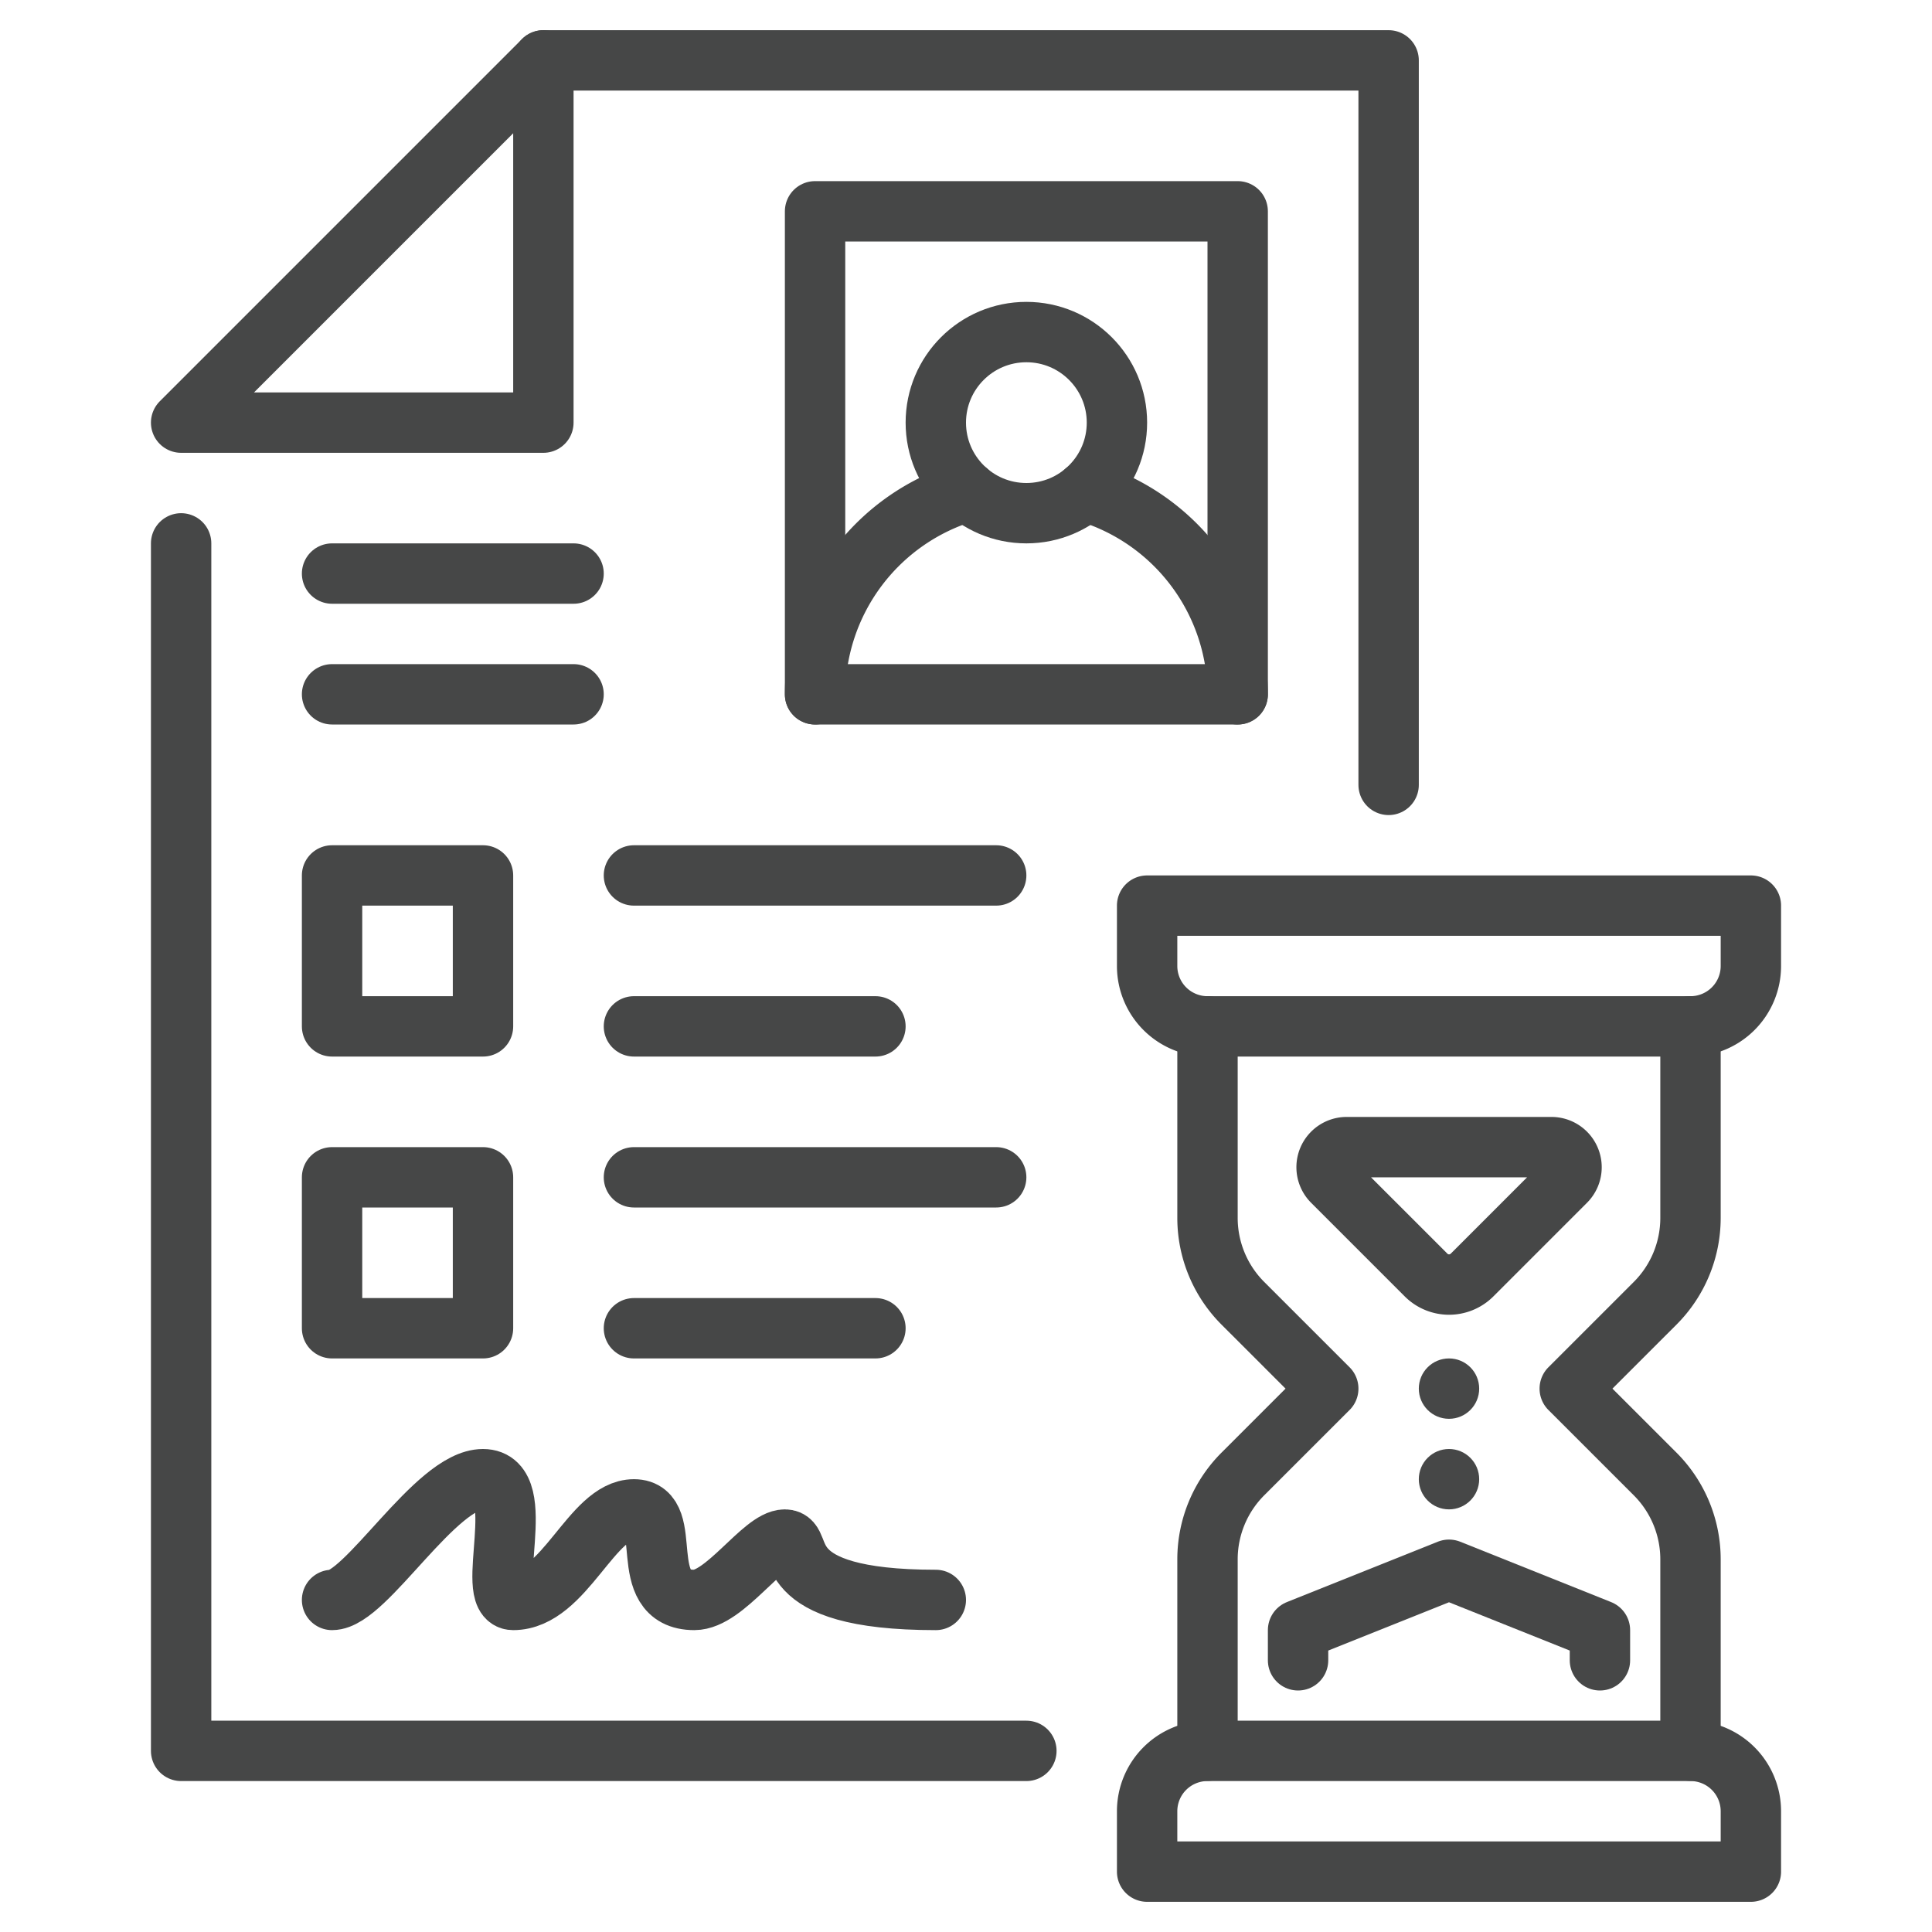
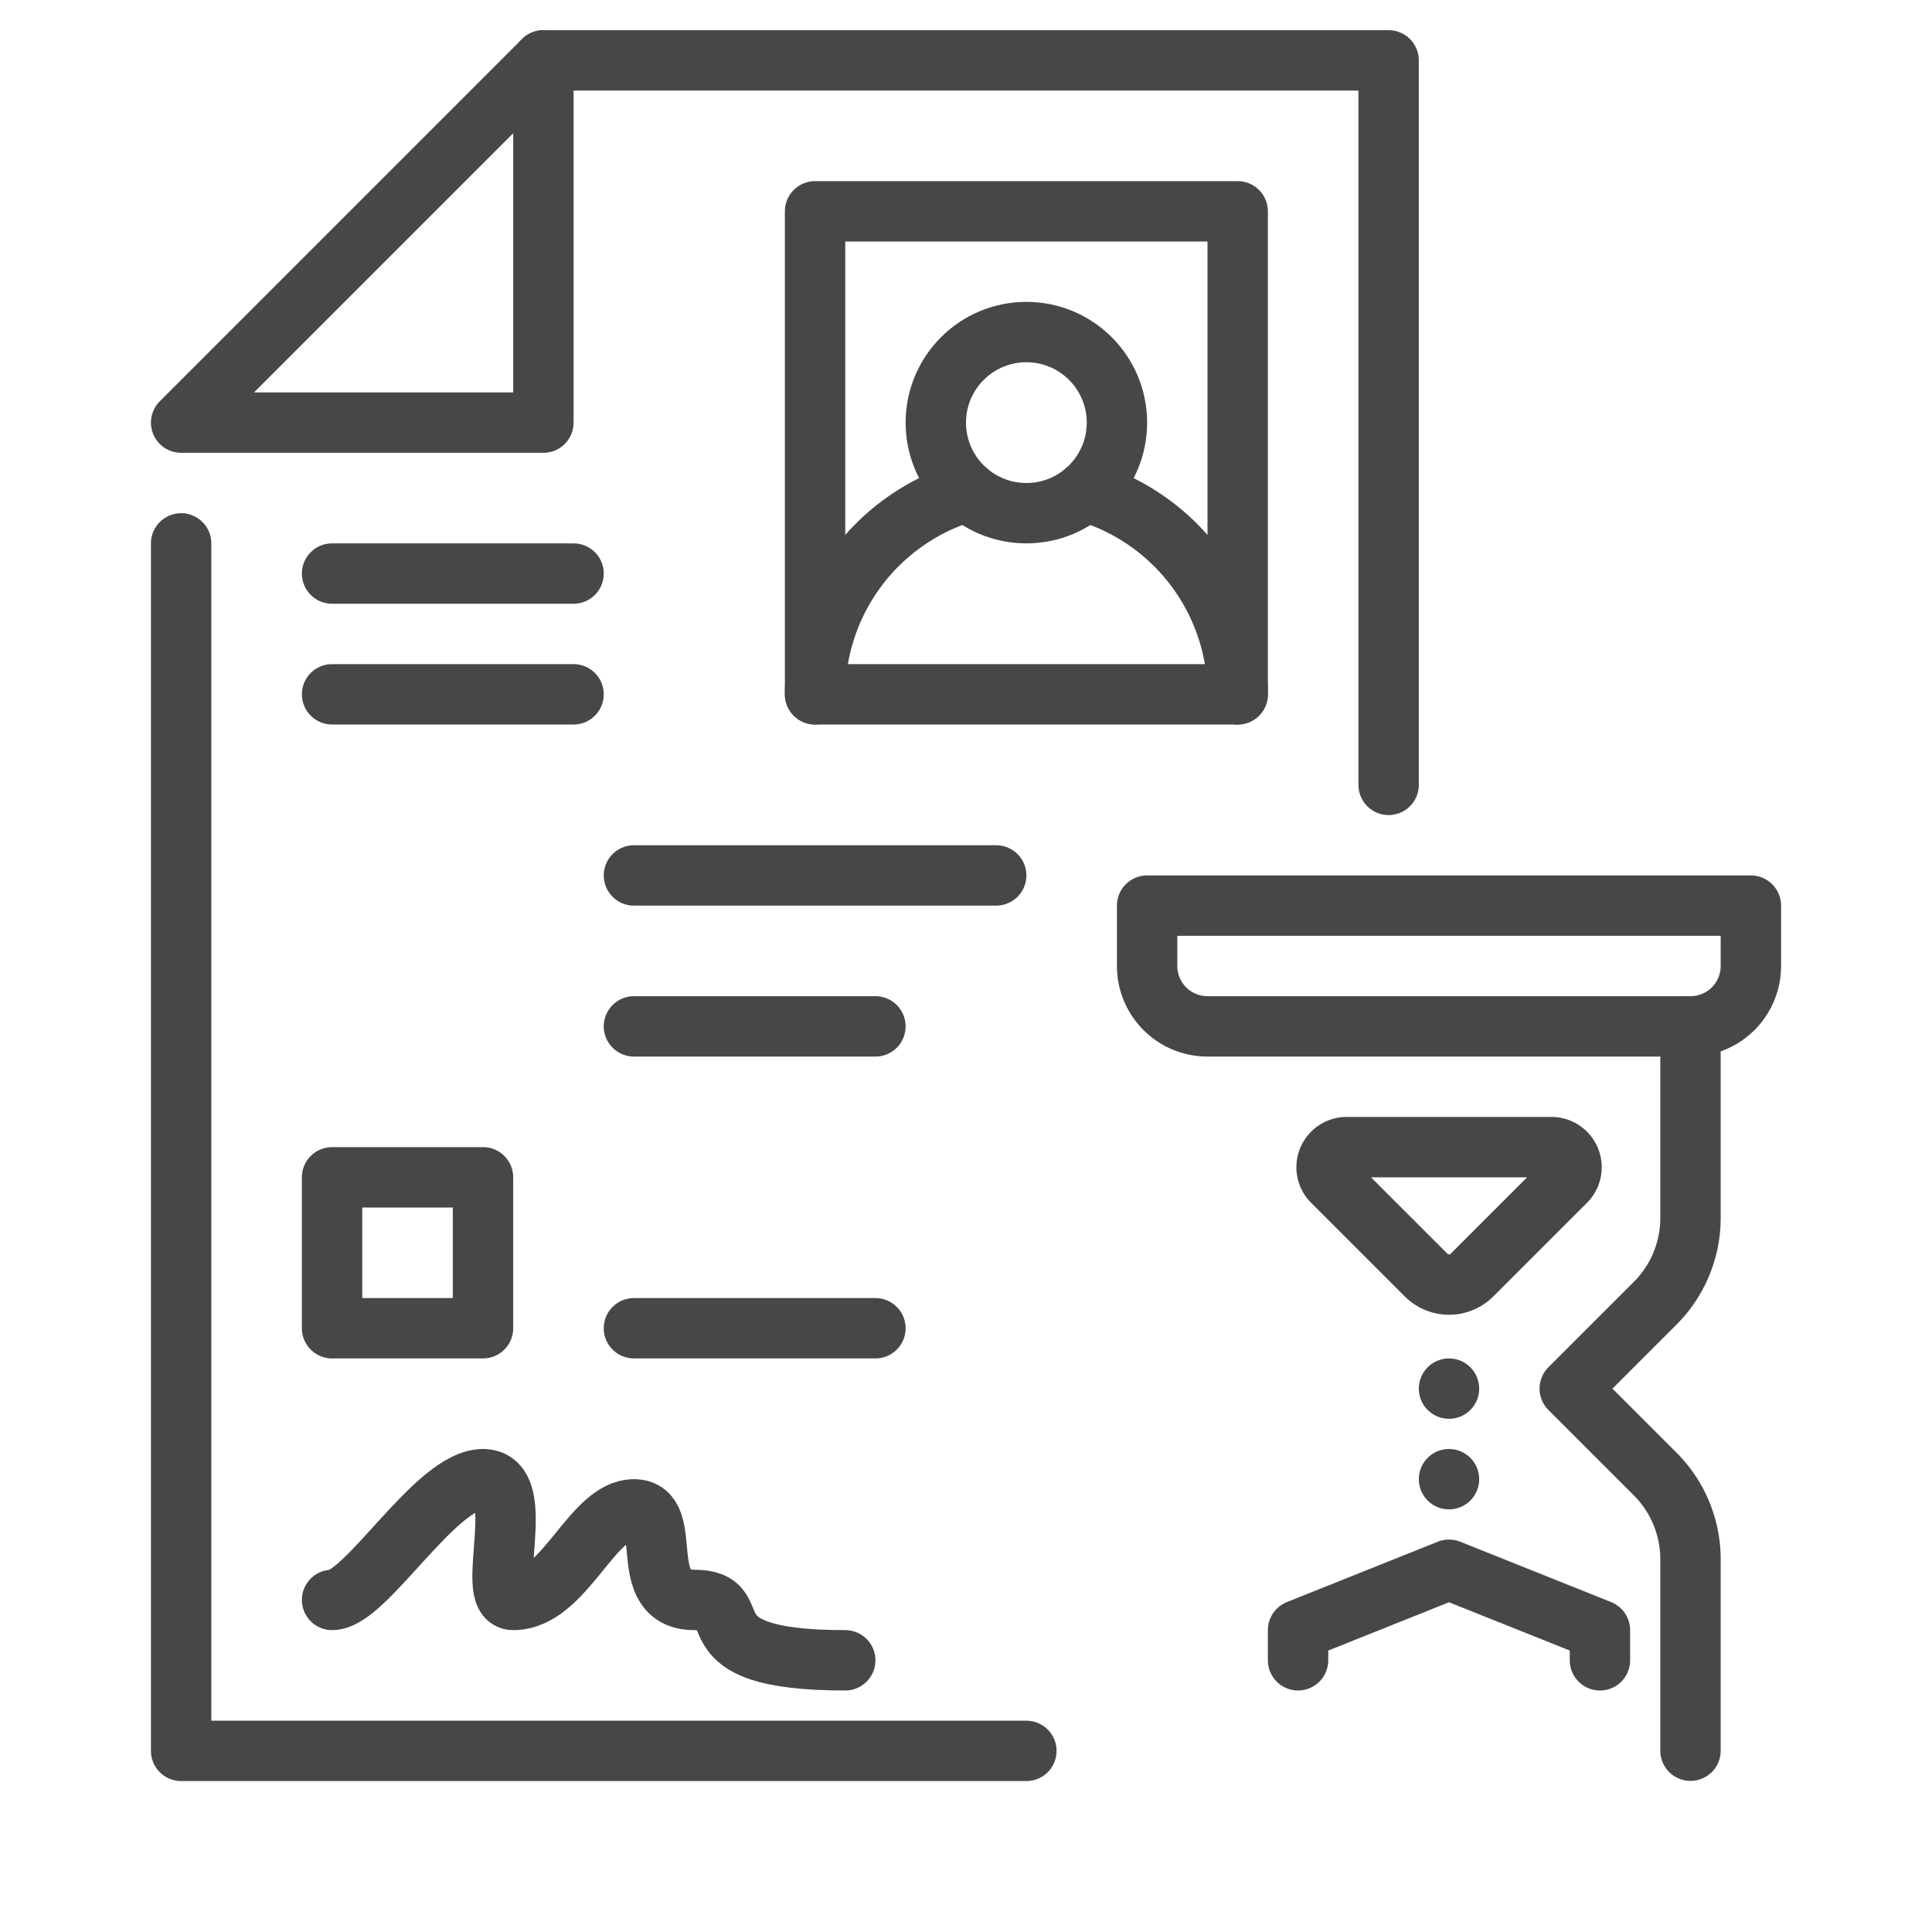
<svg xmlns="http://www.w3.org/2000/svg" id="Image" viewBox="0 0 64 64">
  <g fill="none" stroke="#464747" stroke-linecap="round" stroke-linejoin="round" stroke-width="2">
    <path d="m34 58h-28v-40" />
    <path d="m18 2h28v24" />
    <path d="m18 14h-12l12-12z" />
    <path d="m27 7h14v16h-14z" />
    <circle cx="34" cy="14" r="3" />
    <path d="m35.95 16.28a7.025 7.025 0 0 1 5.05 6.72" />
    <path d="m27 23a7.025 7.025 0 0 1 5.05-6.72" />
    <path d="m19 23h-8" />
    <path d="m19 19h-8" />
    <path d="m29 34h-8" />
    <path d="m33 29h-12" />
-     <path d="m11 29h5v5h-5z" />
    <path d="m29 44h-8" />
-     <path d="m33 39h-12" />
    <path d="m11 39h5v5h-5z" />
-     <path d="m11 53c1.121 0 3.432-4 5-4s.02 4 1 4c1.7 0 2.6-3 4-3s0 3 2 3c1.008 0 2.271-2 3-2s-.49 2 5 2" />
+     <path d="m11 53c1.121 0 3.432-4 5-4s.02 4 1 4c1.7 0 2.6-3 4-3s0 3 2 3s-.49 2 5 2" />
    <path d="m38 30h20a0 0 0 0 1 0 0v2a2 2 0 0 1 -2 2h-16a2 2 0 0 1 -2-2v-2a0 0 0 0 1 0 0z" />
-     <path d="m38 58h20a0 0 0 0 1 0 0v2a2 2 0 0 1 -2 2h-16a2 2 0 0 1 -2-2v-2a0 0 0 0 1 0 0z" transform="matrix(-1 0 0 -1 96 120)" />
    <path d="m56 34v6.343a4 4 0 0 1 -1.171 2.829l-2.829 2.828 2.826 2.825a4 4 0 0 1 1.174 2.825v6.344" />
-     <path d="m40 34v6.343a4 4 0 0 0 1.171 2.829l2.829 2.828-2.826 2.825a4 4 0 0 0 -1.174 2.825v6.344" />
    <path d="m51.393 38a.666.666 0 0 1 .471 1.137l-3.1 3.1a1.077 1.077 0 0 1 -1.524 0l-3.1-3.1a.666.666 0 0 1 .467-1.137z" />
    <path d="m53 55v-1l-5-2-5 2v1" />
  </g>
  <circle cx="48" cy="49" fill="#464747" r="1" />
  <circle cx="48" cy="46" fill="#464747" r="1" />
</svg>